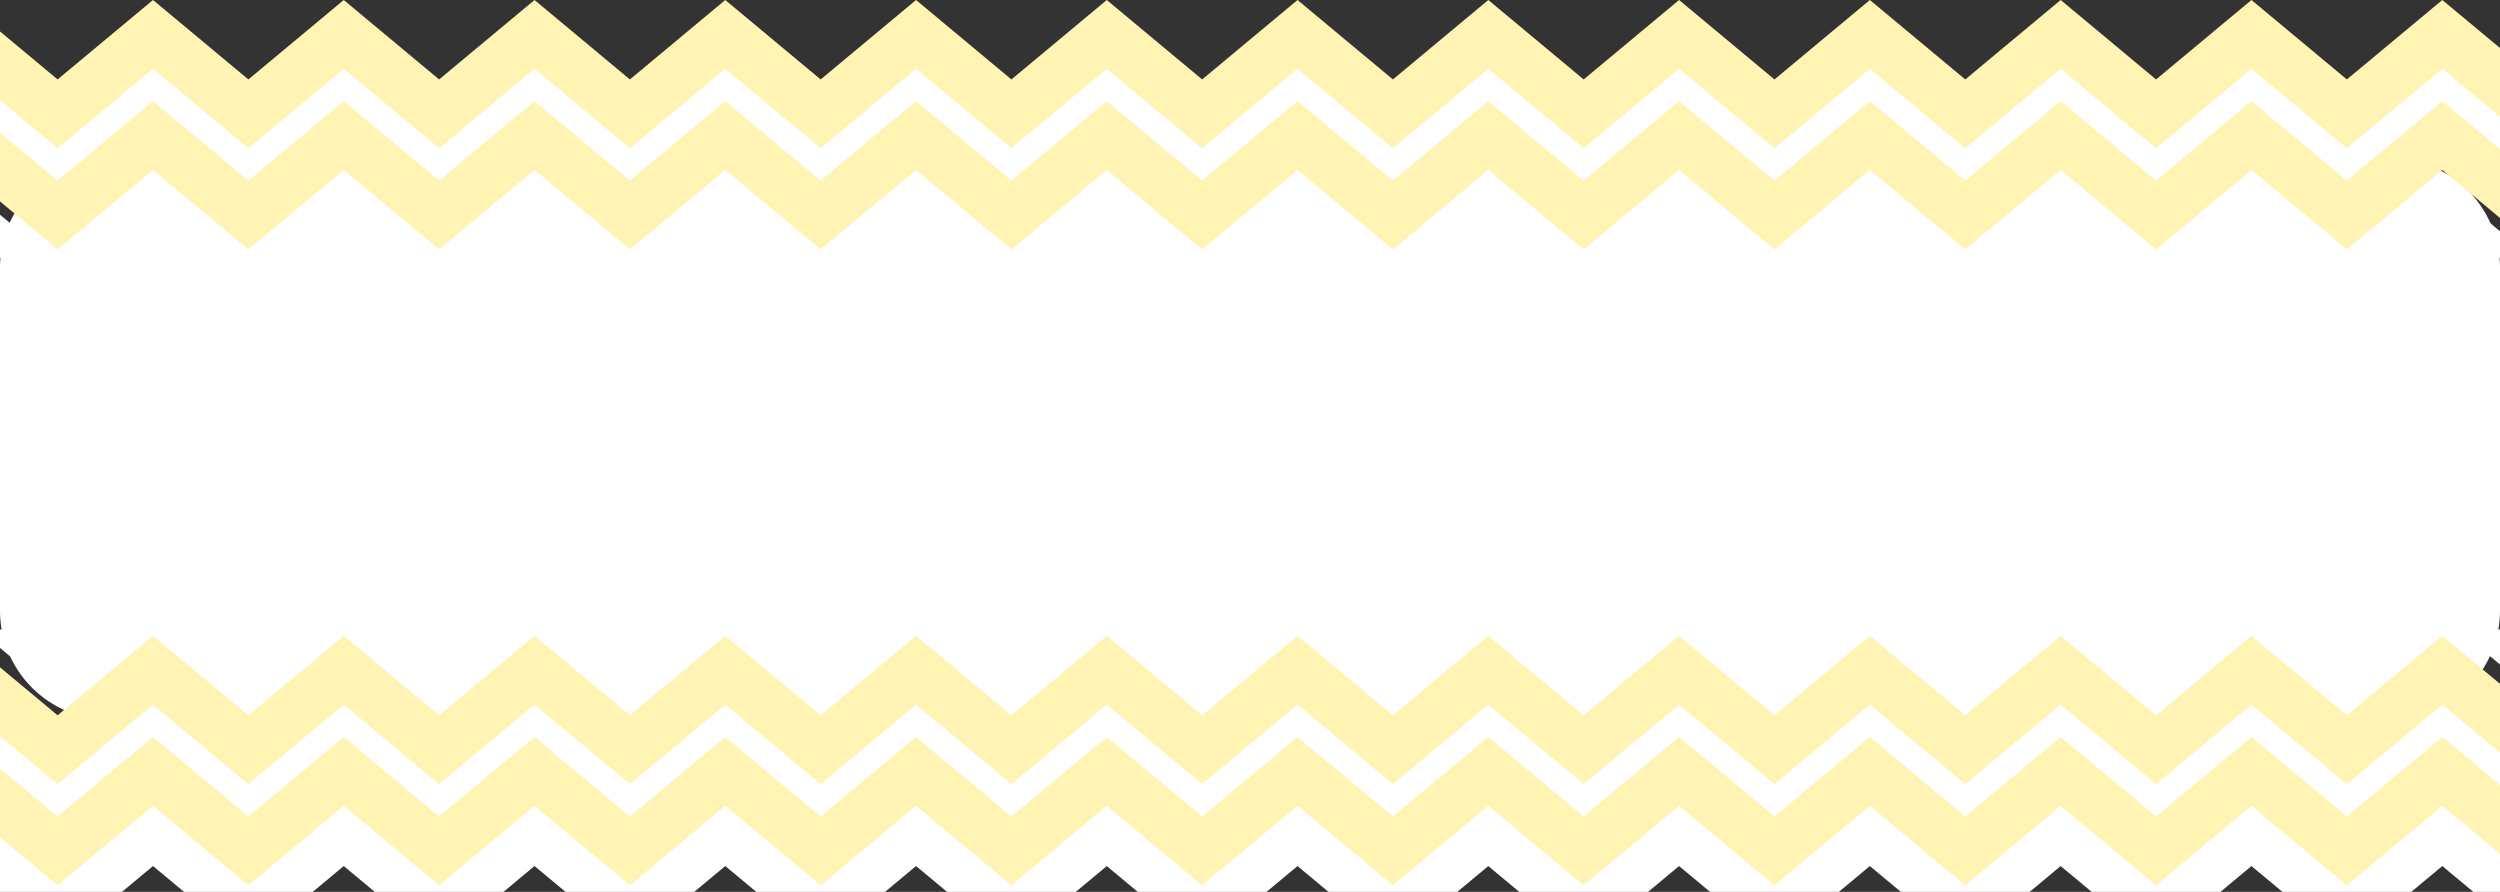
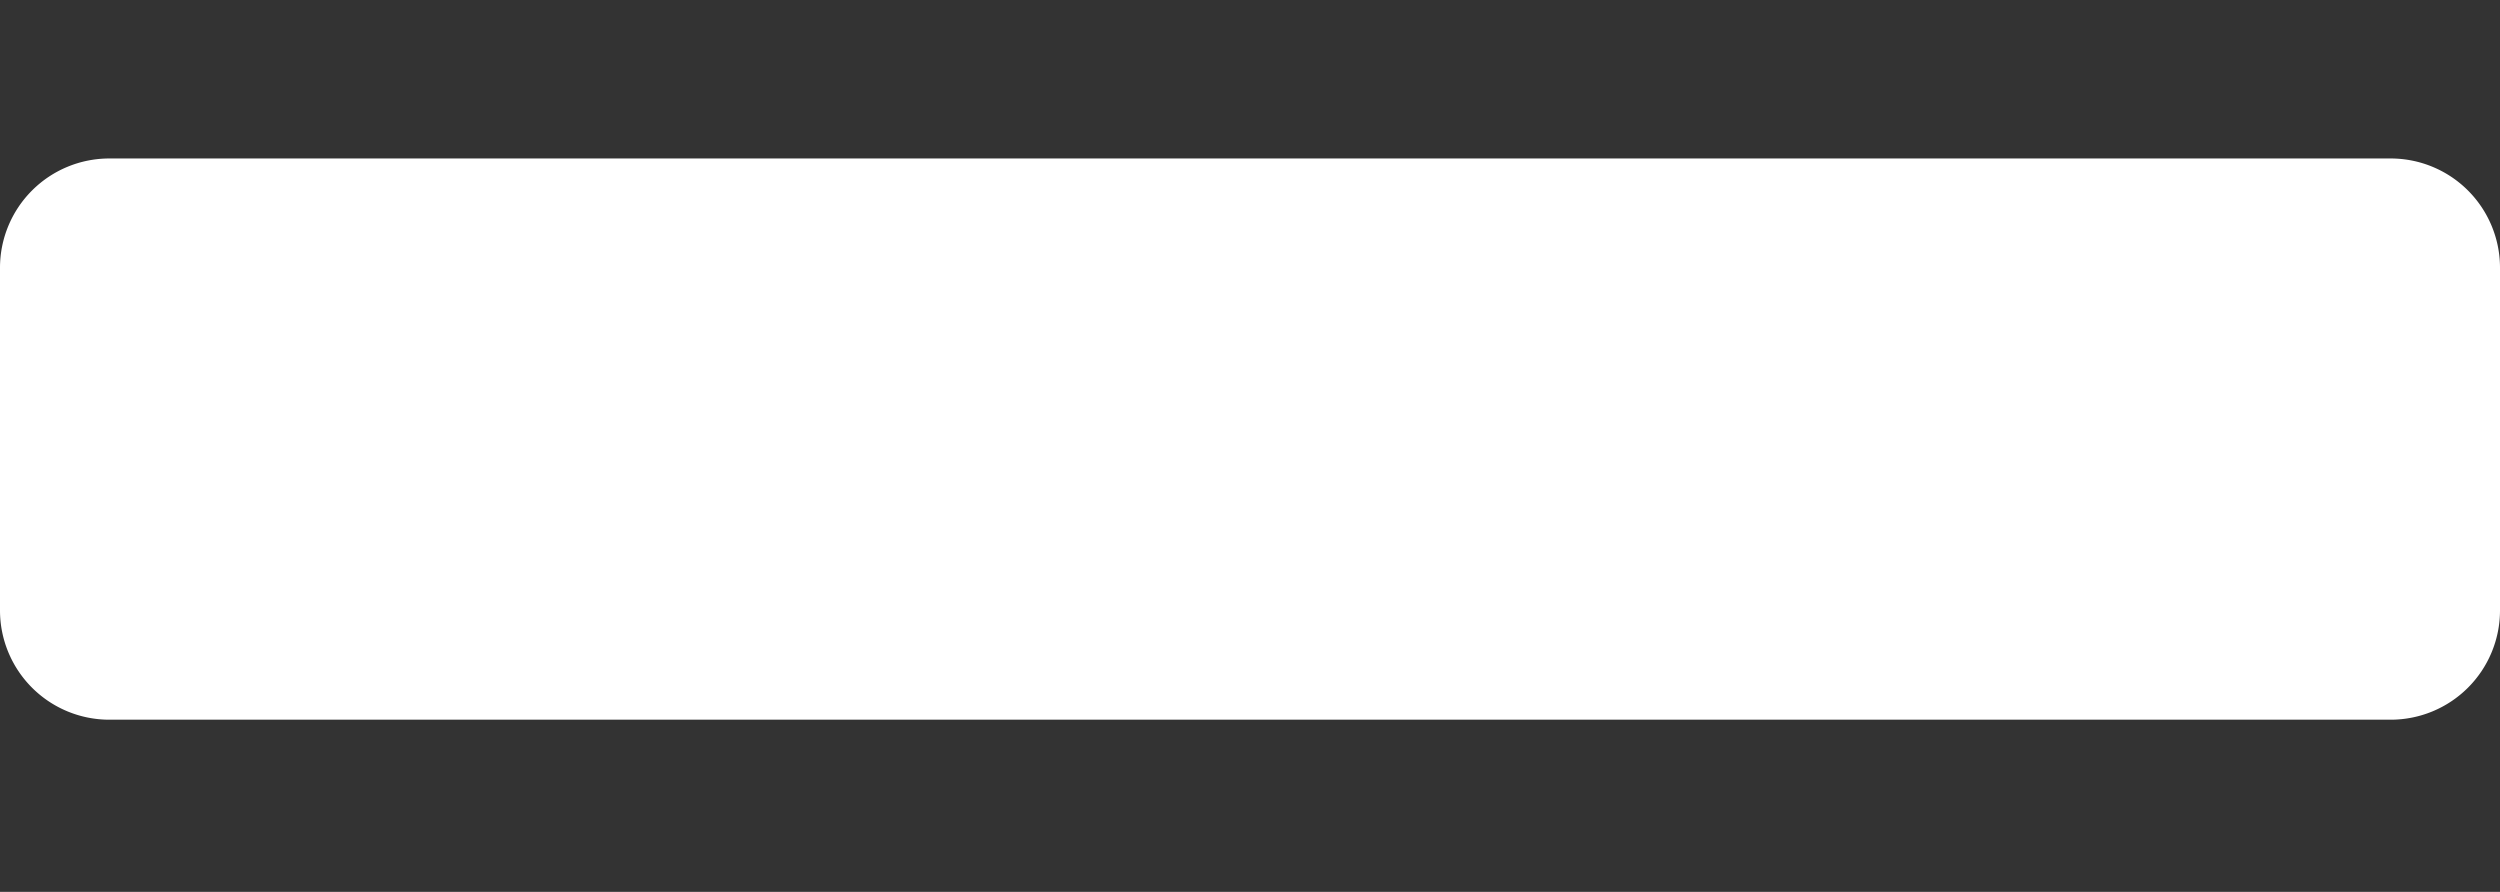
<svg xmlns="http://www.w3.org/2000/svg" width="343" height="122.36" viewBox="0 0 343 122.36">
  <rect x="0" y="0" width="343" height="122.36" fill="#333333" stroke="none" />
  <defs>
    <clipPath id="a">
-       <rect width="343" height="35.36" transform="translate(16 4855.64)" fill="#fff" stroke="#707070" stroke-width="1" />
-     </clipPath>
+       </clipPath>
    <clipPath id="b">
      <rect width="358" height="37.217" fill="#fff" />
    </clipPath>
    <clipPath id="d">
      <rect width="358" height="37.217" fill="#fff4b3" />
    </clipPath>
    <clipPath id="e">
-       <rect width="343" height="36" transform="translate(16 4892)" fill="#fff" stroke="#707070" stroke-width="1" />
-     </clipPath>
+       </clipPath>
  </defs>
  <g transform="translate(-16 -11701.643)">
    <path d="M15,0H328a15,15,0,0,1,15,15V62a15,15,0,0,1-15,15H15A15,15,0,0,1,0,62V15A15,15,0,0,1,15,0Z" transform="translate(16 11723.386)" fill="#fff" />
    <g transform="translate(0 6846.003)" clip-path="url(#a)">
      <g transform="translate(0 7.368)">
        <g transform="translate(0 1.774)">
          <g transform="translate(8.5 4854.761)">
            <g transform="translate(0 0)" clip-path="url(#b)">
-               <path d="M146.268,20.334,133.18,9.437l-13.087,10.9-13.086-10.9-13.086,10.9L80.835,9.438l-13.087,10.9L54.662,9.438l-13.085,10.9L28.491,9.438,15.4,20.334,0,7.506,4.641,1.932,15.4,10.9,28.491,0,41.577,10.9,54.662,0,67.748,10.9,80.835,0,93.921,10.9,107.007,0l13.086,10.9L133.18,0l13.087,10.9L159.348,0l13.086,10.9L185.522,0l13.085,10.9L211.693,0,224.78,10.9,237.869,0l13.088,10.9L264.045,0l13.089,10.9L290.224,0l13.086,10.9L316.4,0l13.087,10.9L342.585,0,358,12.827,353.361,18.4,342.585,9.436l-13.1,10.9L316.4,9.437l-13.092,10.9-13.086-10.9-13.09,10.9-13.089-10.9-13.088,10.9-13.088-10.9-13.089,10.9-13.087-10.9-13.086,10.9-13.085-10.9-13.088,10.9-13.085-10.9Z" transform="translate(0 0)" fill="#fff" />
              <path d="M146.268,38.957l-13.088-10.9-13.087,10.9-13.086-10.9-13.086,10.9-13.086-10.9-13.087,10.9-13.086-10.9-13.085,10.9-13.086-10.9L15.4,38.957,0,26.129l4.641-5.573L15.4,29.519l13.086-10.9,13.086,10.9,13.085-10.9,13.086,10.9,13.087-10.9,13.086,10.9,13.086-10.9,13.086,10.9,13.087-10.9,13.087,10.9,13.082-10.9,13.086,10.9,13.088-10.9,13.085,10.9,13.086-10.9,13.087,10.9,13.089-10.9,13.088,10.9,13.088-10.9,13.089,10.9,13.091-10.9,13.086,10.9,13.091-10.9,13.087,10.9,13.1-10.9L358,31.451l-4.638,5.575-10.777-8.966-13.1,10.9L316.4,28.06l-13.092,10.9-13.086-10.9-13.09,10.9-13.089-10.9-13.088,10.9-13.088-10.9-13.089,10.9-13.087-10.9-13.086,10.9-13.085-10.9-13.088,10.9-13.085-10.9Z" transform="translate(0 -1.74)" fill="#fff" />
            </g>
          </g>
          <g transform="translate(8.5 4889)">
            <g transform="translate(0 0)" clip-path="url(#b)">
              <path d="M146.268,20.334,133.18,9.437l-13.087,10.9-13.086-10.9-13.086,10.9L80.835,9.438l-13.087,10.9L54.662,9.438l-13.085,10.9L28.491,9.438,15.4,20.334,0,7.506,4.641,1.932,15.4,10.9,28.491,0,41.577,10.9,54.662,0,67.748,10.9,80.835,0,93.921,10.9,107.007,0l13.086,10.9L133.18,0l13.087,10.9L159.348,0l13.086,10.9L185.522,0l13.085,10.9L211.693,0,224.78,10.9,237.869,0l13.088,10.9L264.045,0l13.089,10.9L290.224,0l13.086,10.9L316.4,0l13.087,10.9L342.585,0,358,12.827,353.361,18.4,342.585,9.436l-13.1,10.9L316.4,9.437l-13.092,10.9-13.086-10.9-13.09,10.9-13.089-10.9-13.088,10.9-13.088-10.9-13.089,10.9-13.087-10.9-13.086,10.9-13.085-10.9-13.088,10.9-13.085-10.9Z" transform="translate(0 0)" fill="#fff" />
              <path d="M146.268,38.957l-13.088-10.9-13.087,10.9-13.086-10.9-13.086,10.9-13.086-10.9-13.087,10.9-13.086-10.9-13.085,10.9-13.086-10.9L15.4,38.957,0,26.129l4.641-5.573L15.4,29.519l13.086-10.9,13.086,10.9,13.085-10.9,13.086,10.9,13.087-10.9,13.086,10.9,13.086-10.9,13.086,10.9,13.087-10.9,13.087,10.9,13.082-10.9,13.086,10.9,13.088-10.9,13.085,10.9,13.086-10.9,13.087,10.9,13.089-10.9,13.088,10.9,13.088-10.9,13.089,10.9,13.091-10.9,13.086,10.9,13.091-10.9,13.087,10.9,13.1-10.9L358,31.451l-4.638,5.575-10.777-8.966-13.1,10.9L316.4,28.06l-13.092,10.9-13.086-10.9-13.09,10.9-13.089-10.9-13.088,10.9-13.088-10.9-13.089,10.9-13.087-10.9-13.086,10.9-13.085-10.9-13.088,10.9-13.085-10.9Z" transform="translate(0 -1.74)" fill="#fff" />
            </g>
          </g>
        </g>
        <g transform="translate(0 -6.489)">
          <g transform="translate(8.5 4854.761)">
            <g transform="translate(0 0)" clip-path="url(#d)">
              <path d="M146.268,20.334,133.18,9.437l-13.087,10.9-13.086-10.9-13.086,10.9L80.835,9.438l-13.087,10.9L54.662,9.438l-13.085,10.9L28.491,9.438,15.4,20.334,0,7.506,4.641,1.932,15.4,10.9,28.491,0,41.577,10.9,54.662,0,67.748,10.9,80.835,0,93.921,10.9,107.007,0l13.086,10.9L133.18,0l13.087,10.9L159.348,0l13.086,10.9L185.522,0l13.085,10.9L211.693,0,224.78,10.9,237.869,0l13.088,10.9L264.045,0l13.089,10.9L290.224,0l13.086,10.9L316.4,0l13.087,10.9L342.585,0,358,12.827,353.361,18.4,342.585,9.436l-13.1,10.9L316.4,9.437l-13.092,10.9-13.086-10.9-13.09,10.9-13.089-10.9-13.088,10.9-13.088-10.9-13.089,10.9-13.087-10.9-13.086,10.9-13.085-10.9-13.088,10.9-13.085-10.9Z" transform="translate(0 0)" fill="#fff4b3" />
              <path d="M146.268,38.957l-13.088-10.9-13.087,10.9-13.086-10.9-13.086,10.9-13.086-10.9-13.087,10.9-13.086-10.9-13.085,10.9-13.086-10.9L15.4,38.957,0,26.129l4.641-5.573L15.4,29.519l13.086-10.9,13.086,10.9,13.085-10.9,13.086,10.9,13.087-10.9,13.086,10.9,13.086-10.9,13.086,10.9,13.087-10.9,13.087,10.9,13.082-10.9,13.086,10.9,13.088-10.9,13.085,10.9,13.086-10.9,13.087,10.9,13.089-10.9,13.088,10.9,13.088-10.9,13.089,10.9,13.091-10.9,13.086,10.9,13.091-10.9,13.087,10.9,13.1-10.9L358,31.451l-4.638,5.575-10.777-8.966-13.1,10.9L316.4,28.06l-13.092,10.9-13.086-10.9-13.09,10.9-13.089-10.9-13.088,10.9-13.088-10.9-13.089,10.9-13.087-10.9-13.086,10.9-13.085-10.9-13.088,10.9-13.085-10.9Z" transform="translate(0 -4.74)" fill="#fff4b3" />
            </g>
          </g>
        </g>
      </g>
    </g>
    <g transform="translate(0 6896.003)" clip-path="url(#e)">
      <g transform="translate(0 7.368)">
        <g transform="translate(0 1.774)">
          <g transform="translate(8.5 4854.761)">
            <g transform="translate(0 0)" clip-path="url(#b)">
              <path d="M146.268,20.334,133.18,9.437l-13.087,10.9-13.086-10.9-13.086,10.9L80.835,9.438l-13.087,10.9L54.662,9.438l-13.085,10.9L28.491,9.438,15.4,20.334,0,7.506,4.641,1.932,15.4,10.9,28.491,0,41.577,10.9,54.662,0,67.748,10.9,80.835,0,93.921,10.9,107.007,0l13.086,10.9L133.18,0l13.087,10.9L159.348,0l13.086,10.9L185.522,0l13.085,10.9L211.693,0,224.78,10.9,237.869,0l13.088,10.9L264.045,0l13.089,10.9L290.224,0l13.086,10.9L316.4,0l13.087,10.9L342.585,0,358,12.827,353.361,18.4,342.585,9.436l-13.1,10.9L316.4,9.437l-13.092,10.9-13.086-10.9-13.09,10.9-13.089-10.9-13.088,10.9-13.088-10.9-13.089,10.9-13.087-10.9-13.086,10.9-13.085-10.9-13.088,10.9-13.085-10.9Z" transform="translate(0 0)" fill="#fff" />
-               <path d="M146.268,38.957l-13.088-10.9-13.087,10.9-13.086-10.9-13.086,10.9-13.086-10.9-13.087,10.9-13.086-10.9-13.085,10.9-13.086-10.9L15.4,38.957,0,26.129l4.641-5.573L15.4,29.519l13.086-10.9,13.086,10.9,13.085-10.9,13.086,10.9,13.087-10.9,13.086,10.9,13.086-10.9,13.086,10.9,13.087-10.9,13.087,10.9,13.082-10.9,13.086,10.9,13.088-10.9,13.085,10.9,13.086-10.9,13.087,10.9,13.089-10.9,13.088,10.9,13.088-10.9,13.089,10.9,13.091-10.9,13.086,10.9,13.091-10.9,13.087,10.9,13.1-10.9L358,31.451l-4.638,5.575-10.777-8.966-13.1,10.9L316.4,28.06l-13.092,10.9-13.086-10.9-13.09,10.9-13.089-10.9-13.088,10.9-13.088-10.9-13.089,10.9-13.087-10.9-13.086,10.9-13.085-10.9-13.088,10.9-13.085-10.9Z" transform="translate(0 -1.74)" fill="#fff" />
+               <path d="M146.268,38.957l-13.088-10.9-13.087,10.9-13.086-10.9-13.086,10.9-13.086-10.9-13.087,10.9-13.086-10.9-13.085,10.9-13.086-10.9l4.641-5.573L15.4,29.519l13.086-10.9,13.086,10.9,13.085-10.9,13.086,10.9,13.087-10.9,13.086,10.9,13.086-10.9,13.086,10.9,13.087-10.9,13.087,10.9,13.082-10.9,13.086,10.9,13.088-10.9,13.085,10.9,13.086-10.9,13.087,10.9,13.089-10.9,13.088,10.9,13.088-10.9,13.089,10.9,13.091-10.9,13.086,10.9,13.091-10.9,13.087,10.9,13.1-10.9L358,31.451l-4.638,5.575-10.777-8.966-13.1,10.9L316.4,28.06l-13.092,10.9-13.086-10.9-13.09,10.9-13.089-10.9-13.088,10.9-13.088-10.9-13.089,10.9-13.087-10.9-13.086,10.9-13.085-10.9-13.088,10.9-13.085-10.9Z" transform="translate(0 -1.74)" fill="#fff" />
            </g>
          </g>
          <g transform="translate(8.5 4889)">
            <g transform="translate(0 0)" clip-path="url(#b)">
-               <path d="M146.268,20.334,133.18,9.437l-13.087,10.9-13.086-10.9-13.086,10.9L80.835,9.438l-13.087,10.9L54.662,9.438l-13.085,10.9L28.491,9.438,15.4,20.334,0,7.506,4.641,1.932,15.4,10.9,28.491,0,41.577,10.9,54.662,0,67.748,10.9,80.835,0,93.921,10.9,107.007,0l13.086,10.9L133.18,0l13.087,10.9L159.348,0l13.086,10.9L185.522,0l13.085,10.9L211.693,0,224.78,10.9,237.869,0l13.088,10.9L264.045,0l13.089,10.9L290.224,0l13.086,10.9L316.4,0l13.087,10.9L342.585,0,358,12.827,353.361,18.4,342.585,9.436l-13.1,10.9L316.4,9.437l-13.092,10.9-13.086-10.9-13.09,10.9-13.089-10.9-13.088,10.9-13.088-10.9-13.089,10.9-13.087-10.9-13.086,10.9-13.085-10.9-13.088,10.9-13.085-10.9Z" transform="translate(0 0)" fill="#fff" />
-               <path d="M146.268,38.957l-13.088-10.9-13.087,10.9-13.086-10.9-13.086,10.9-13.086-10.9-13.087,10.9-13.086-10.9-13.085,10.9-13.086-10.9L15.4,38.957,0,26.129l4.641-5.573L15.4,29.519l13.086-10.9,13.086,10.9,13.085-10.9,13.086,10.9,13.087-10.9,13.086,10.9,13.086-10.9,13.086,10.9,13.087-10.9,13.087,10.9,13.082-10.9,13.086,10.9,13.088-10.9,13.085,10.9,13.086-10.9,13.087,10.9,13.089-10.9,13.088,10.9,13.088-10.9,13.089,10.9,13.091-10.9,13.086,10.9,13.091-10.9,13.087,10.9,13.1-10.9L358,31.451l-4.638,5.575-10.777-8.966-13.1,10.9L316.4,28.06l-13.092,10.9-13.086-10.9-13.09,10.9-13.089-10.9-13.088,10.9-13.088-10.9-13.089,10.9-13.087-10.9-13.086,10.9-13.085-10.9-13.088,10.9-13.085-10.9Z" transform="translate(0 -1.74)" fill="#fff" />
-             </g>
+               </g>
          </g>
        </g>
        <g transform="translate(0 -6.489)">
          <g transform="translate(8.5 4889)">
            <g transform="translate(0 0)" clip-path="url(#d)">
              <path d="M146.268,20.334,133.18,9.437l-13.087,10.9-13.086-10.9-13.086,10.9L80.835,9.438l-13.087,10.9L54.662,9.438l-13.085,10.9L28.491,9.438,15.4,20.334,0,7.506,4.641,1.932,15.4,10.9,28.491,0,41.577,10.9,54.662,0,67.748,10.9,80.835,0,93.921,10.9,107.007,0l13.086,10.9L133.18,0l13.087,10.9L159.348,0l13.086,10.9L185.522,0l13.085,10.9L211.693,0,224.78,10.9,237.869,0l13.088,10.9L264.045,0l13.089,10.9L290.224,0l13.086,10.9L316.4,0l13.087,10.9L342.585,0,358,12.827,353.361,18.4,342.585,9.436l-13.1,10.9L316.4,9.437l-13.092,10.9-13.086-10.9-13.09,10.9-13.089-10.9-13.088,10.9-13.088-10.9-13.089,10.9-13.087-10.9-13.086,10.9-13.085-10.9-13.088,10.9-13.085-10.9Z" transform="translate(0 3)" fill="#fff4b3" />
              <path d="M146.268,38.957l-13.088-10.9-13.087,10.9-13.086-10.9-13.086,10.9-13.086-10.9-13.087,10.9-13.086-10.9-13.085,10.9-13.086-10.9L15.4,38.957,0,26.129l4.641-5.573L15.4,29.519l13.086-10.9,13.086,10.9,13.085-10.9,13.086,10.9,13.087-10.9,13.086,10.9,13.086-10.9,13.086,10.9,13.087-10.9,13.087,10.9,13.082-10.9,13.086,10.9,13.088-10.9,13.085,10.9,13.086-10.9,13.087,10.9,13.089-10.9,13.088,10.9,13.088-10.9,13.089,10.9,13.091-10.9,13.086,10.9,13.091-10.9,13.087,10.9,13.1-10.9L358,31.451l-4.638,5.575-10.777-8.966-13.1,10.9L316.4,28.06l-13.092,10.9-13.086-10.9-13.09,10.9-13.089-10.9-13.088,10.9-13.088-10.9-13.089,10.9-13.087-10.9-13.086,10.9-13.085-10.9-13.088,10.9-13.085-10.9Z" transform="translate(0 -1.74)" fill="#fff4b3" />
            </g>
          </g>
        </g>
      </g>
    </g>
  </g>
</svg>